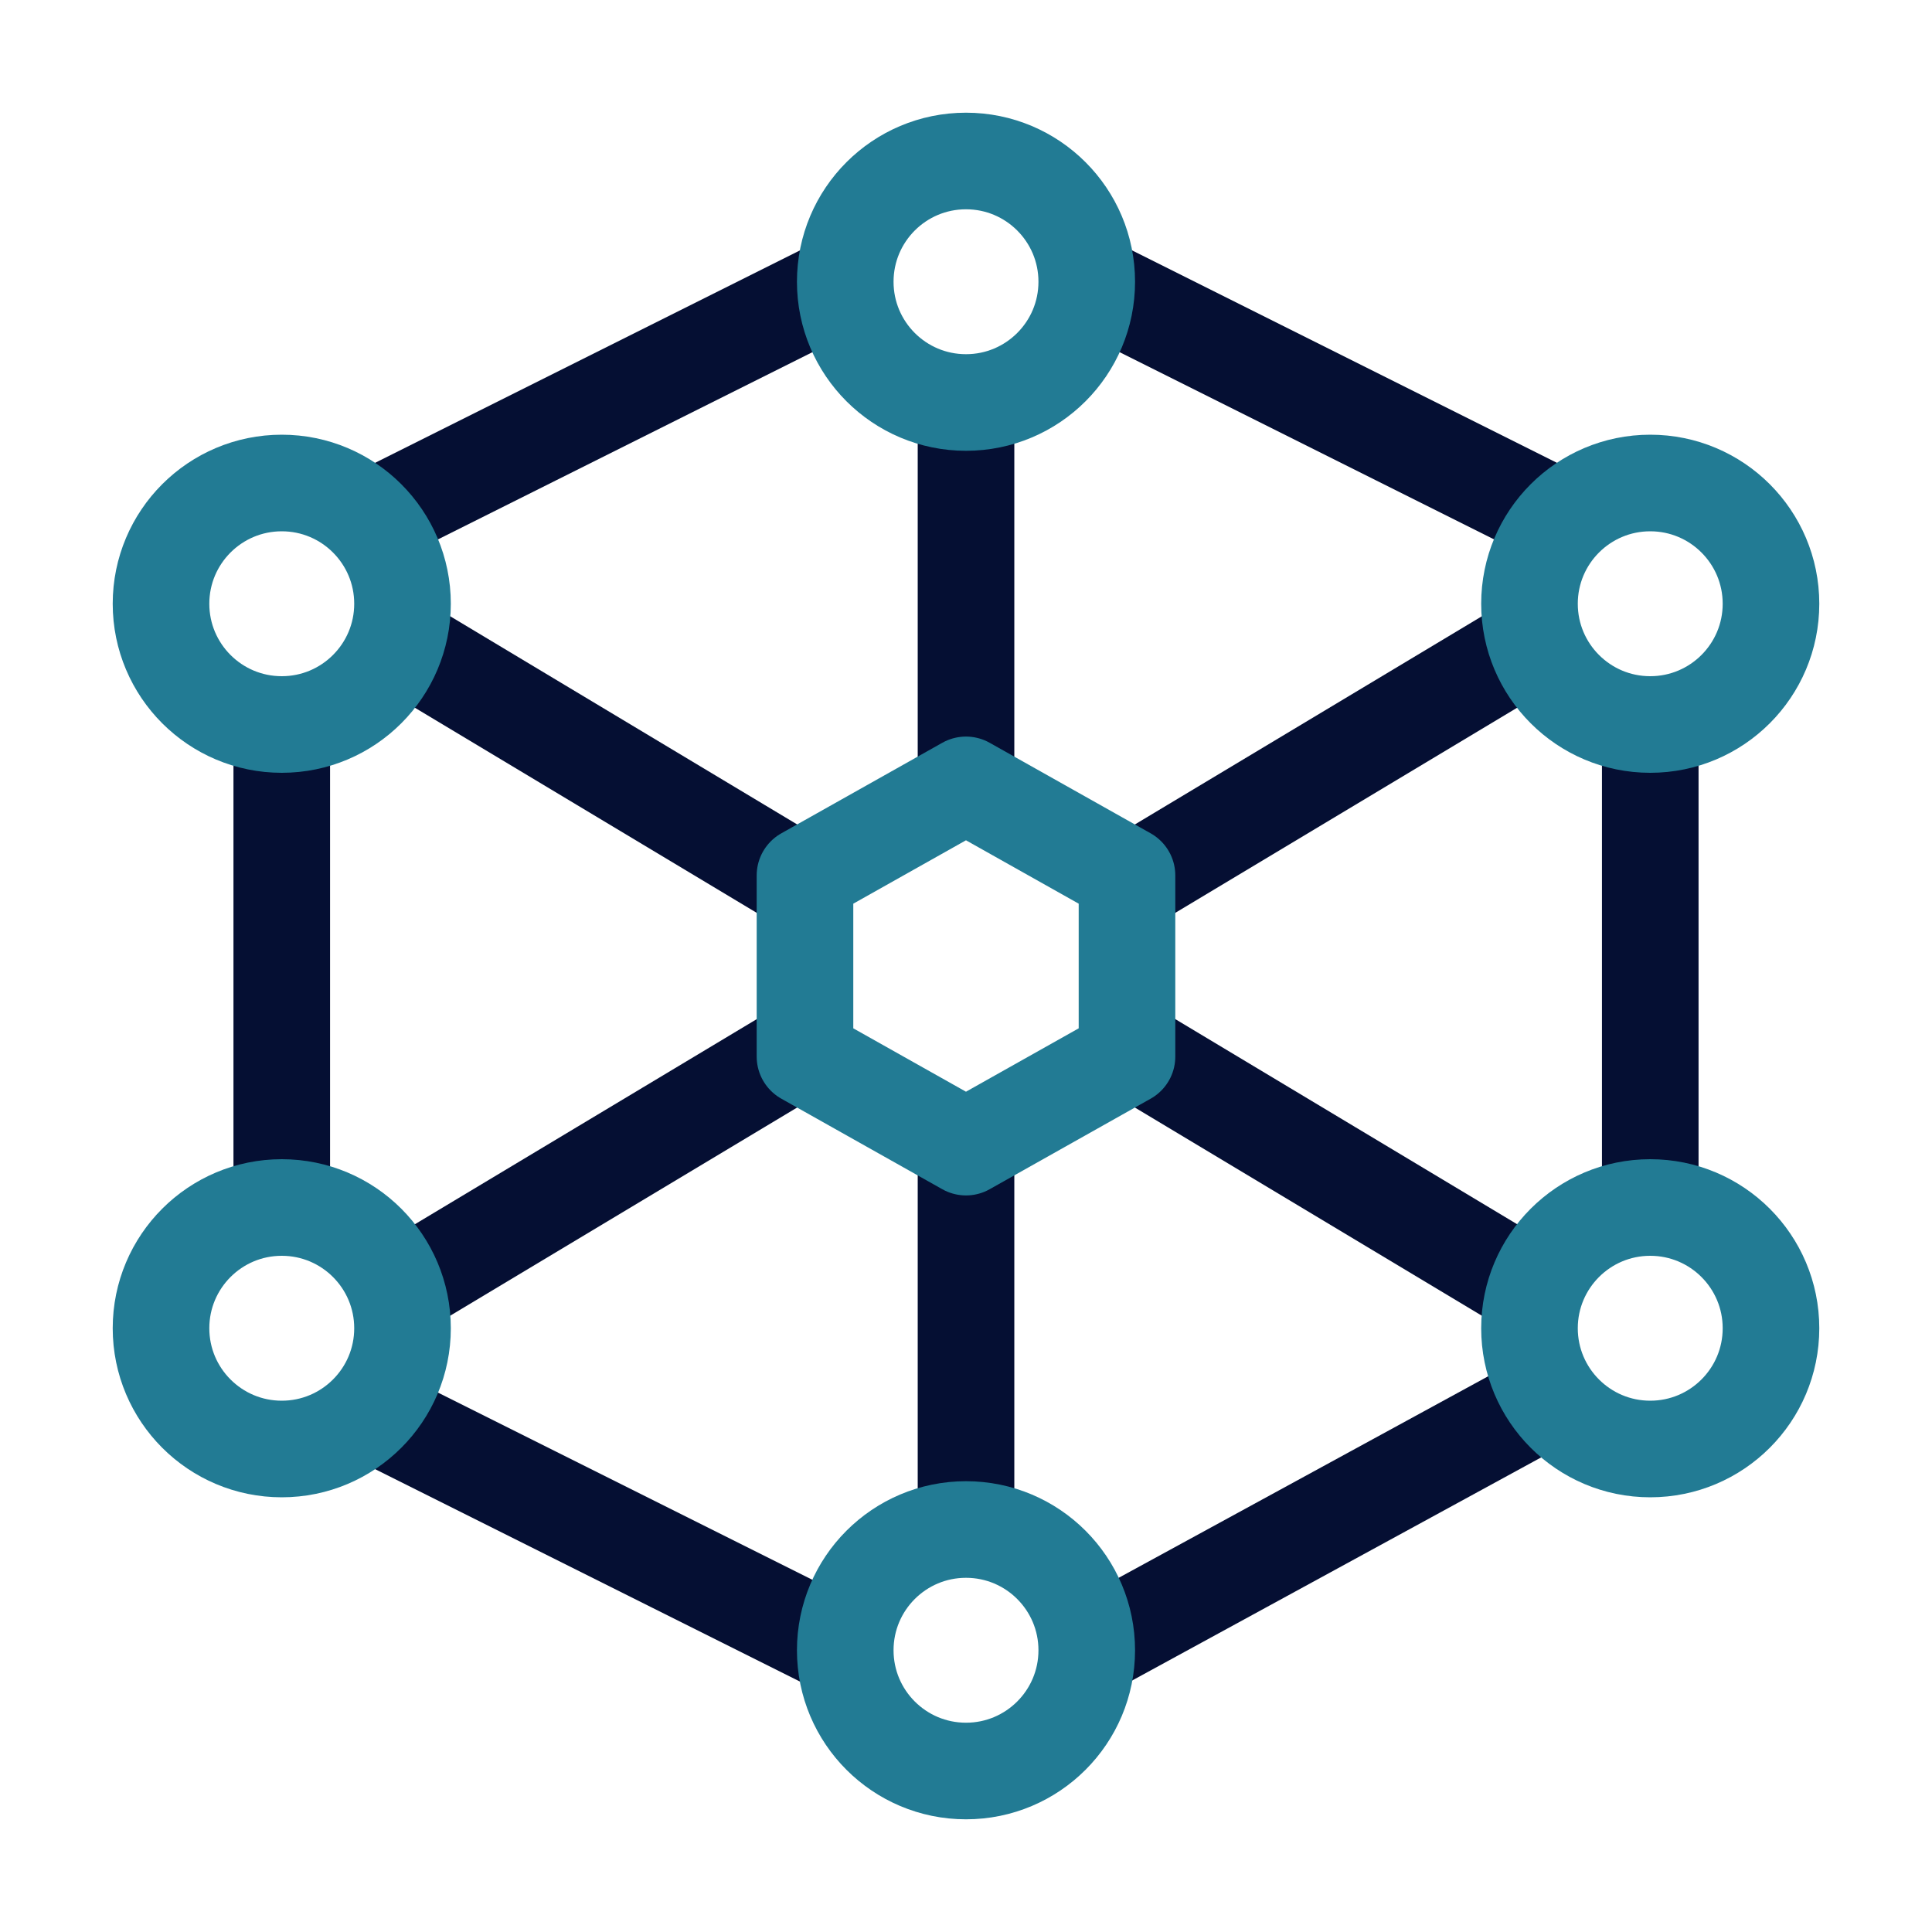
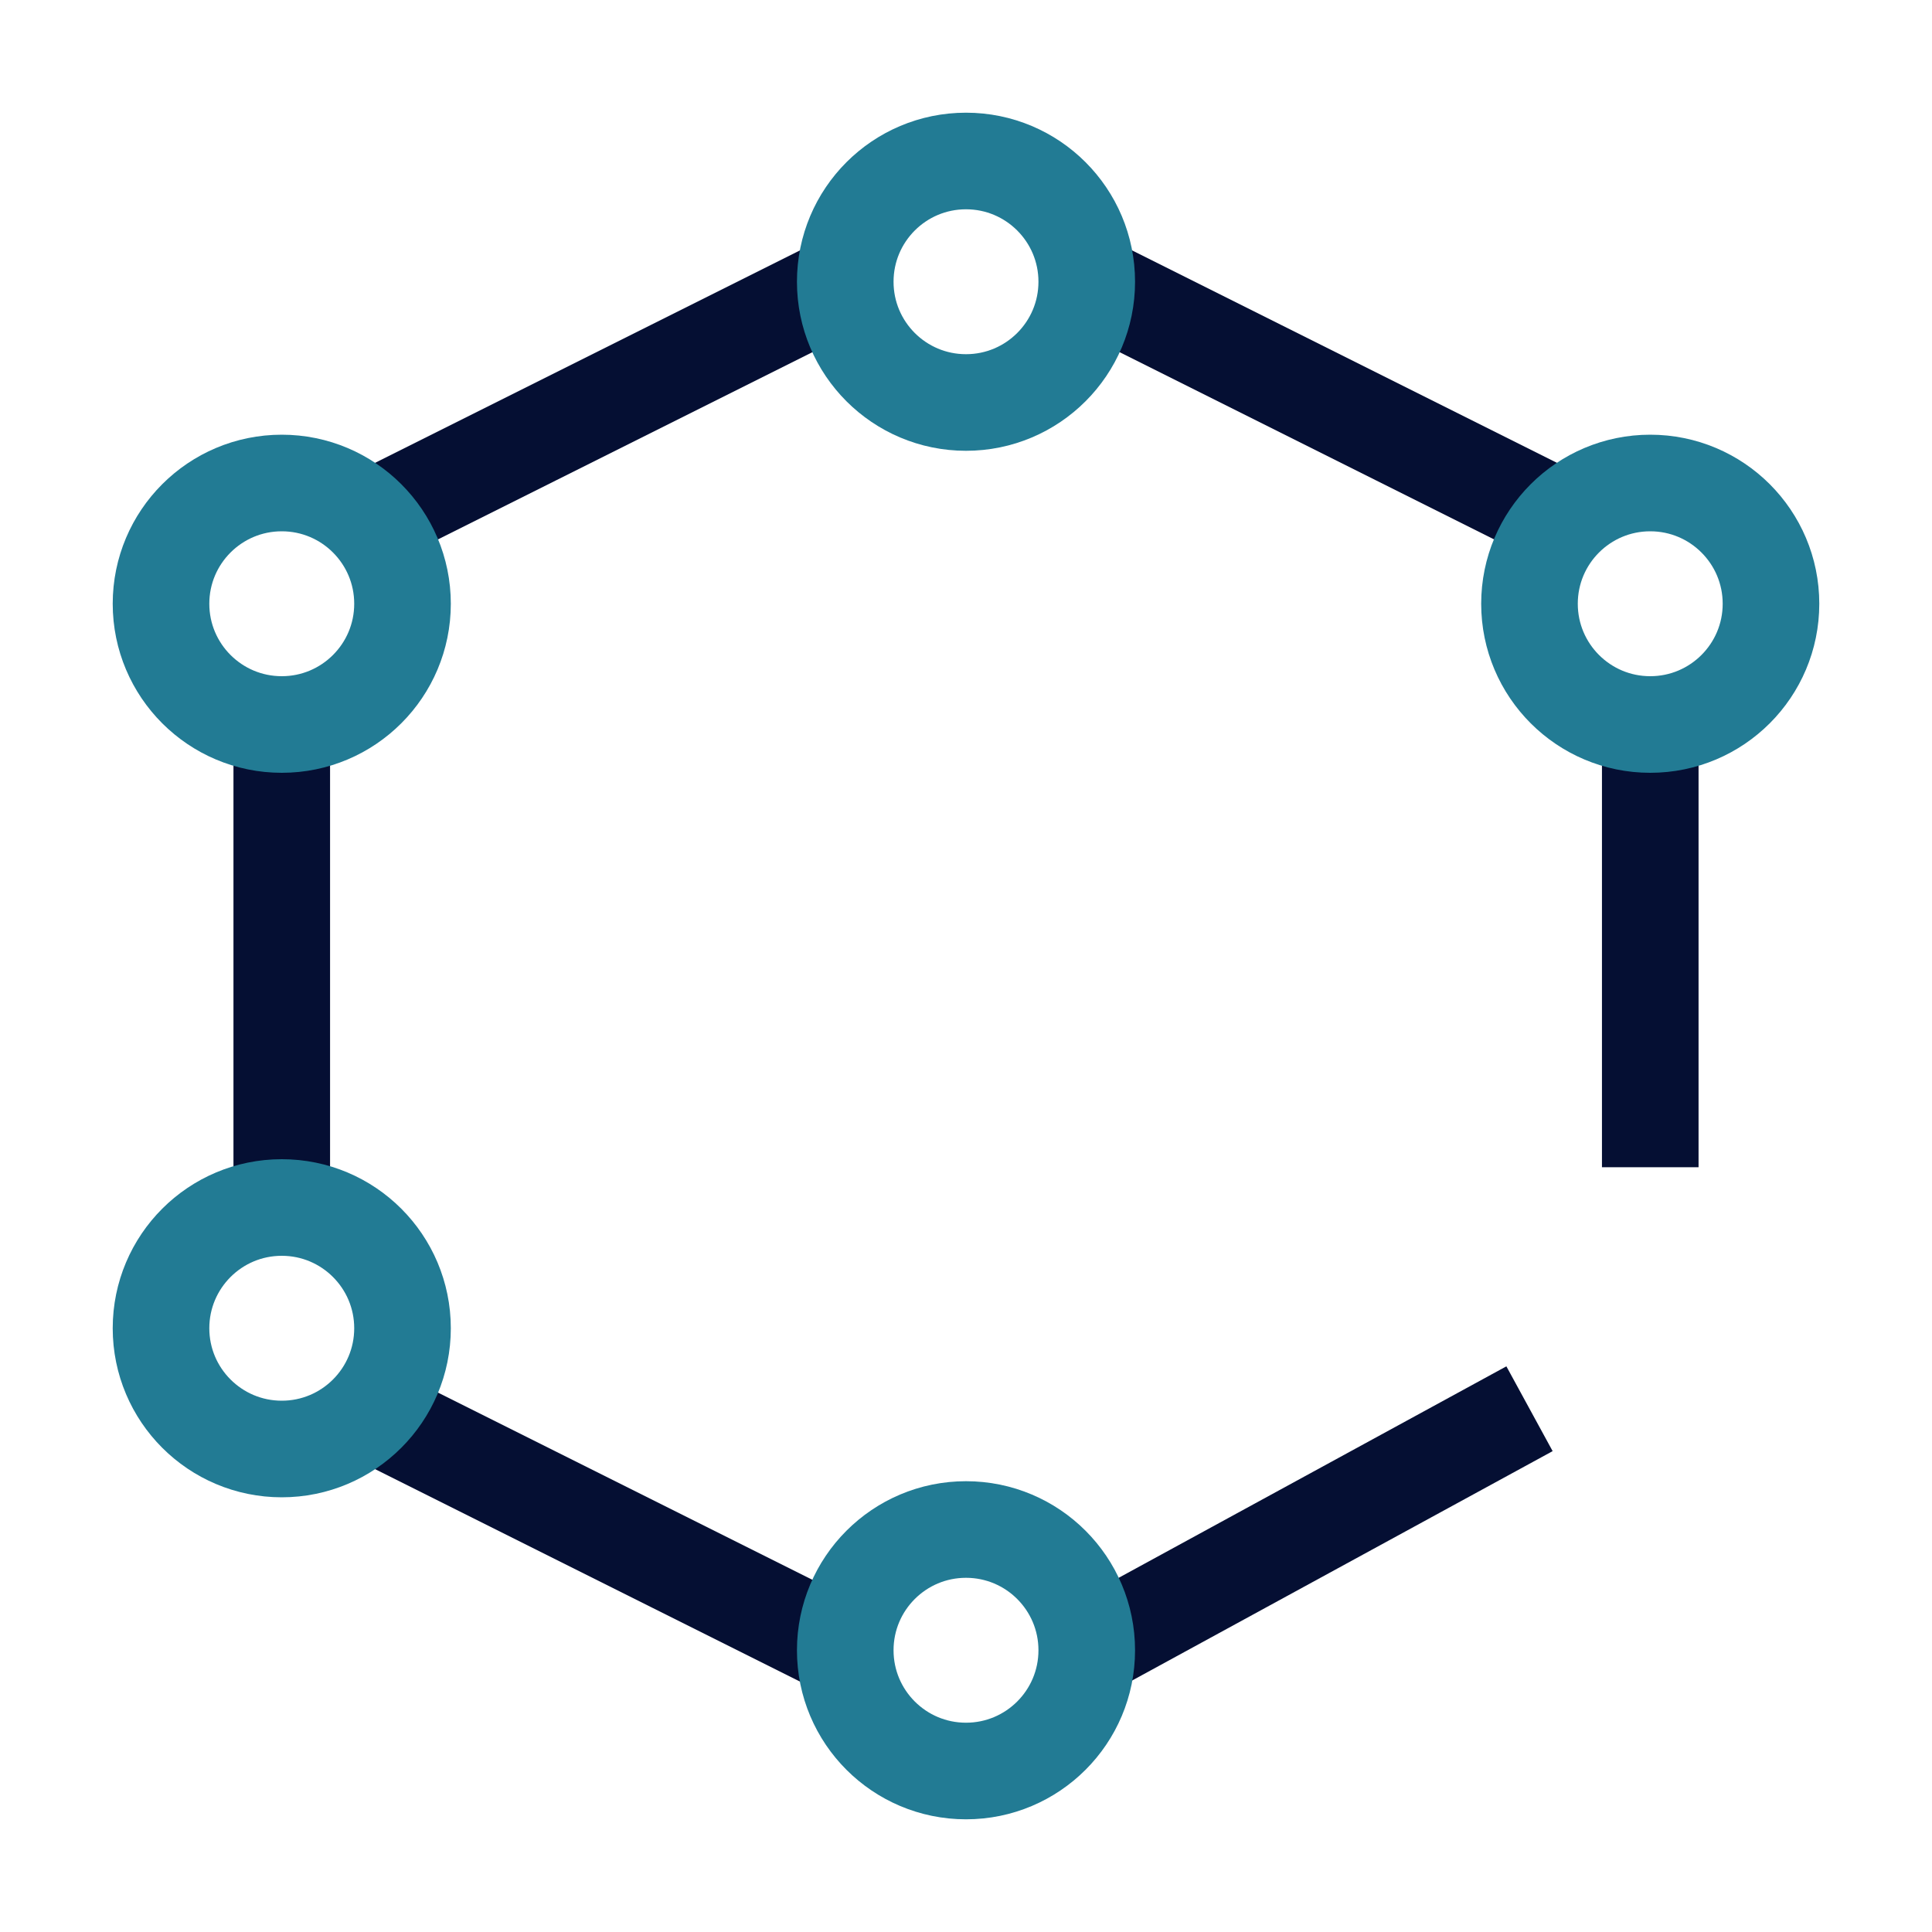
<svg xmlns="http://www.w3.org/2000/svg" width="100" height="100" viewBox="0 0 100 100" fill="none">
-   <path d="M20.834 66.666L41.667 54.166M58.334 45.833L79.167 33.333M50.001 20.833V41.666M50.001 58.333V79.166M20.834 33.333L41.667 45.833M58.334 54.166L79.167 66.666" stroke="#050F33" stroke-width="5" stroke-linejoin="round" />
  <path d="M85.417 37.5V60.416M56.251 85.416L79.167 72.916M18.751 72.916L43.751 85.416M14.584 62.5V37.5M18.751 27.083L43.751 14.583M81.251 27.083L56.251 14.583" stroke="#050F33" stroke-width="5" stroke-linejoin="round" />
  <path d="M50 20.833C53.452 20.833 56.25 18.035 56.25 14.583C56.25 11.131 53.452 8.333 50 8.333C46.548 8.333 43.75 11.131 43.75 14.583C43.75 18.035 46.548 20.833 50 20.833Z" stroke="#227B94" stroke-width="5" stroke-linejoin="round" />
  <path d="M50 91.667C53.452 91.667 56.25 88.869 56.25 85.417C56.25 81.965 53.452 79.167 50 79.167C46.548 79.167 43.75 81.965 43.75 85.417C43.75 88.869 46.548 91.667 50 91.667Z" stroke="#227B94" stroke-width="5" stroke-linejoin="round" />
  <path d="M14.584 37.5C18.036 37.5 20.834 34.702 20.834 31.25C20.834 27.798 18.036 25 14.584 25C11.132 25 8.334 27.798 8.334 31.25C8.334 34.702 11.132 37.5 14.584 37.5Z" stroke="#227B94" stroke-width="5" stroke-linejoin="round" />
  <path d="M85.416 37.5C88.868 37.5 91.666 34.702 91.666 31.25C91.666 27.798 88.868 25 85.416 25C81.964 25 79.166 27.798 79.166 31.25C79.166 34.702 81.964 37.5 85.416 37.5Z" stroke="#227B94" stroke-width="5" stroke-linejoin="round" />
-   <path d="M85.416 75C88.868 75 91.666 72.202 91.666 68.75C91.666 65.298 88.868 62.5 85.416 62.5C81.964 62.5 79.166 65.298 79.166 68.75C79.166 72.202 81.964 75 85.416 75Z" stroke="#227B94" stroke-width="5" stroke-linejoin="round" />
  <path d="M14.584 75C18.036 75 20.834 72.202 20.834 68.75C20.834 65.298 18.036 62.5 14.584 62.5C11.132 62.5 8.334 65.298 8.334 68.75C8.334 72.202 11.132 75 14.584 75Z" stroke="#227B94" stroke-width="5" stroke-linejoin="round" />
-   <path d="M49.999 40.625L58.333 45.312V54.688L49.999 59.375L41.666 54.688V45.312L49.999 40.625Z" stroke="#227B94" stroke-width="5" stroke-linejoin="round" />
</svg>